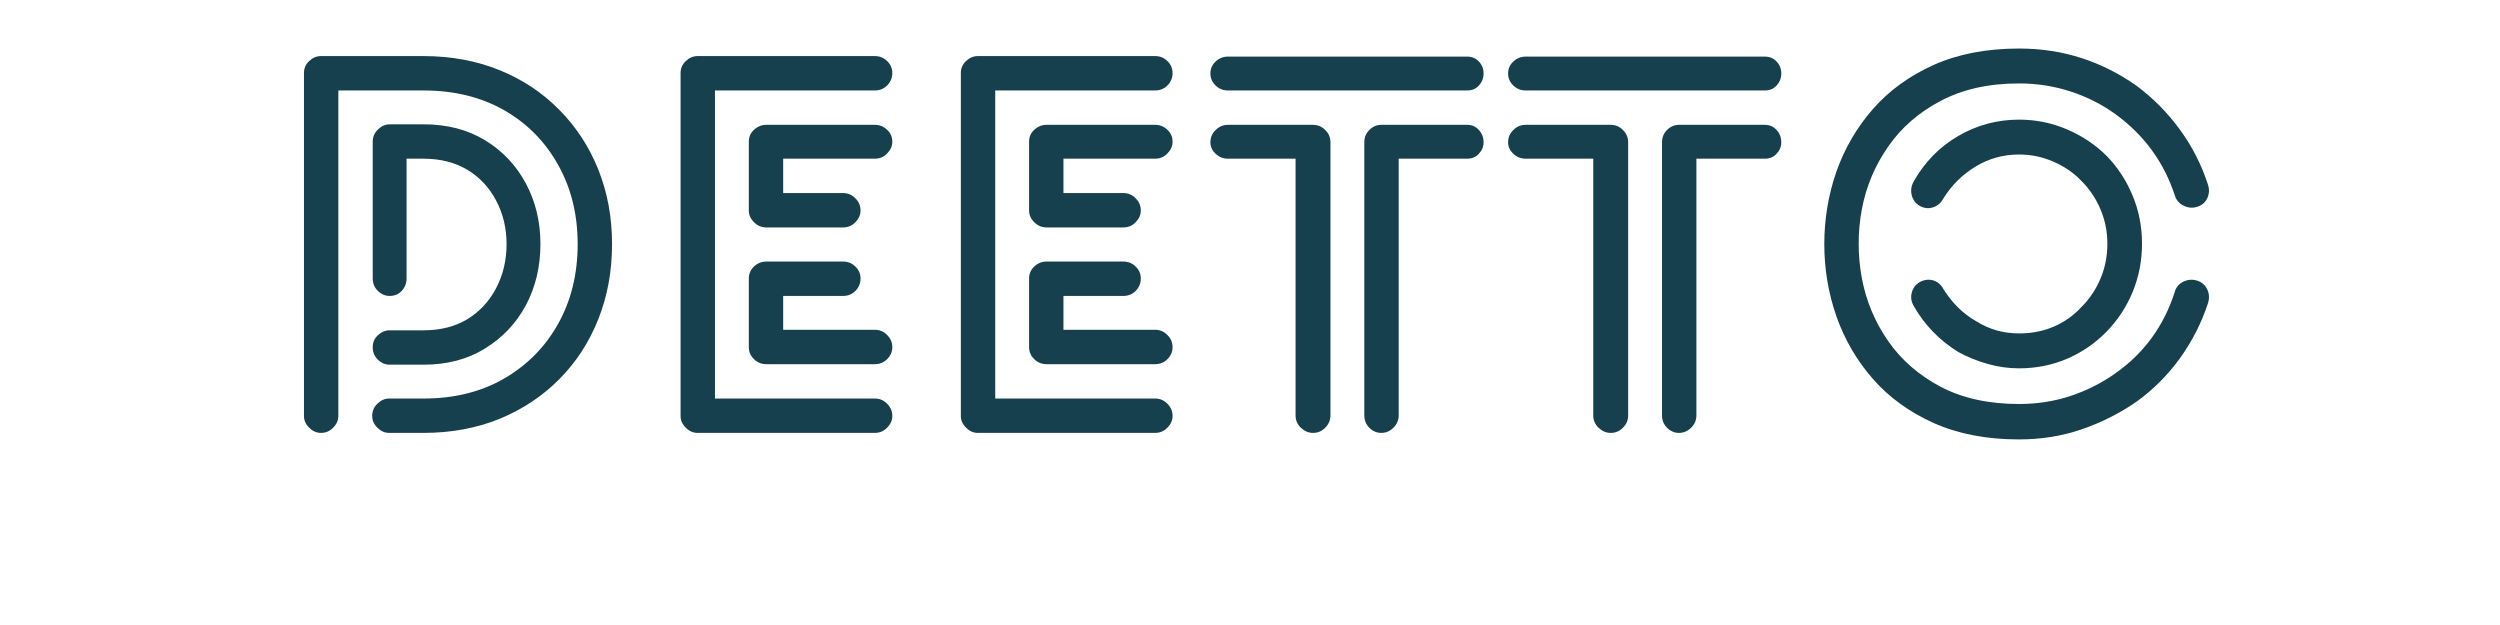
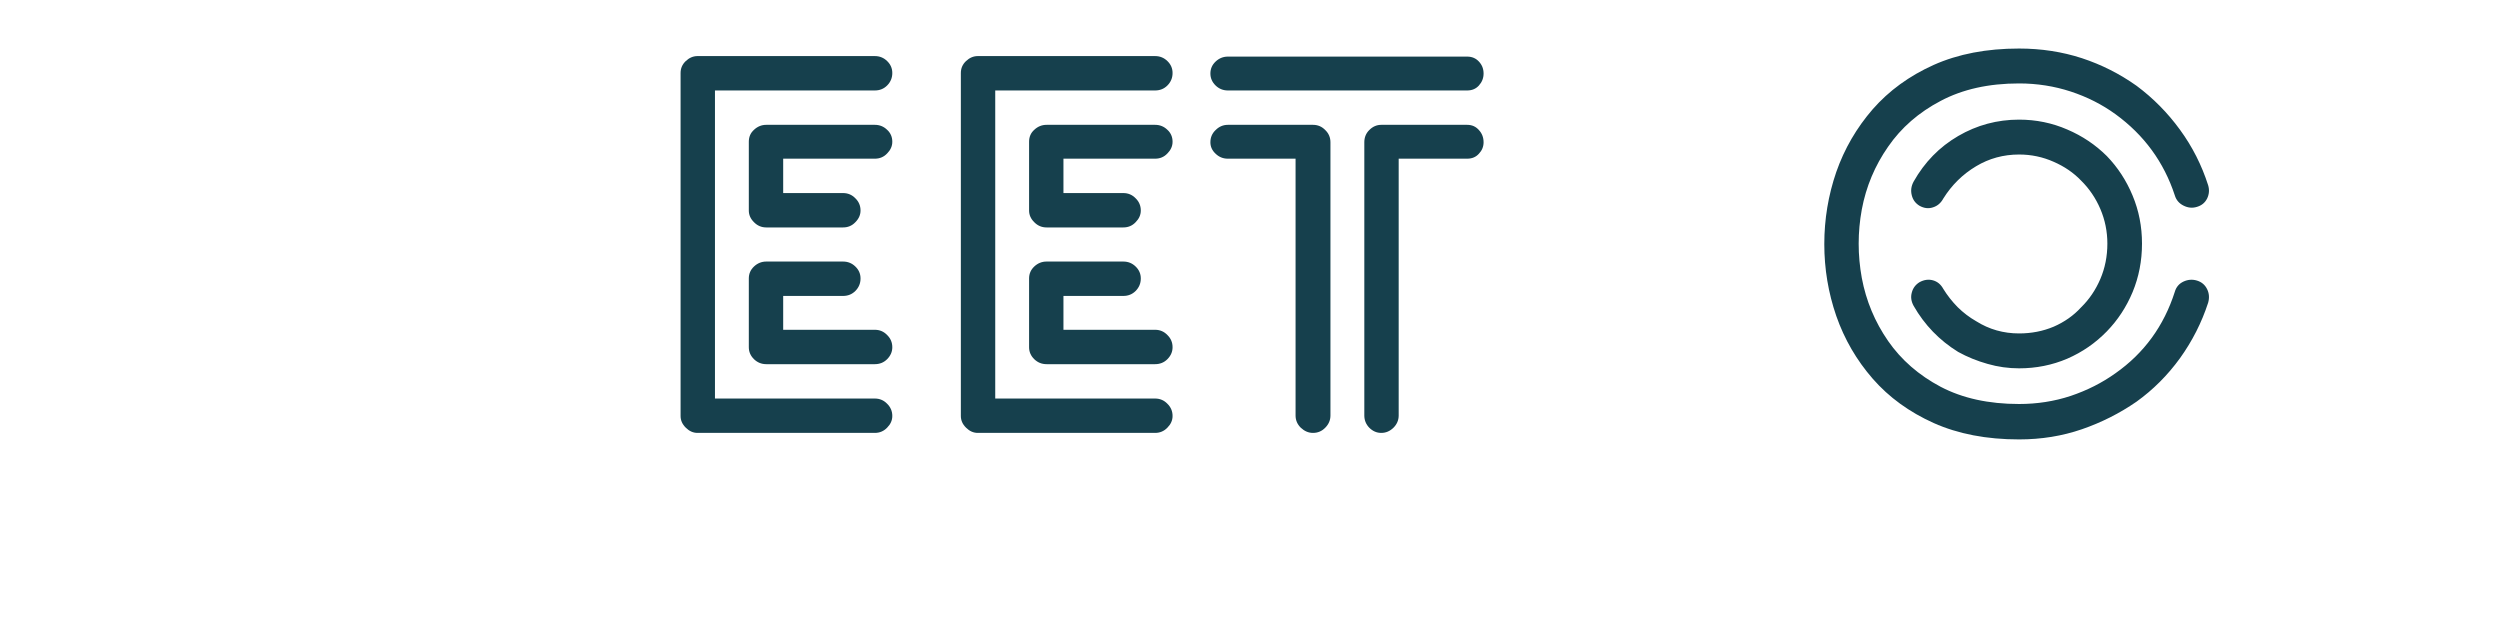
<svg xmlns="http://www.w3.org/2000/svg" width="200" zoomAndPan="magnify" viewBox="0 0 150 37.5" height="50" preserveAspectRatio="xMidYMid meet" version="1.0">
  <defs>
    <g />
  </defs>
  <g fill="#16404d" fill-opacity="1">
    <g transform="translate(15.785, 25.662)">
      <g>
-         <path d="M 4.516 -0.703 C 4.516 -0.441 4.41 -0.207 4.203 0 C 4.004 0.207 3.758 0.312 3.469 0.312 C 3.207 0.312 2.973 0.207 2.766 0 C 2.555 -0.207 2.453 -0.441 2.453 -0.703 L 2.453 -21.281 C 2.453 -21.562 2.555 -21.801 2.766 -22 C 2.973 -22.195 3.207 -22.297 3.469 -22.297 L 9.625 -22.297 C 11.281 -22.297 12.801 -22.016 14.188 -21.453 C 15.57 -20.891 16.766 -20.098 17.766 -19.078 C 18.773 -18.066 19.555 -16.875 20.109 -15.5 C 20.66 -14.125 20.938 -12.629 20.938 -11.016 C 20.938 -9.391 20.66 -7.883 20.109 -6.5 C 19.555 -5.113 18.773 -3.914 17.766 -2.906 C 16.766 -1.895 15.57 -1.102 14.188 -0.531 C 12.801 0.031 11.281 0.312 9.625 0.312 L 7.562 0.312 C 7.301 0.312 7.066 0.207 6.859 0 C 6.648 -0.207 6.547 -0.441 6.547 -0.703 C 6.547 -0.992 6.648 -1.238 6.859 -1.438 C 7.066 -1.645 7.301 -1.75 7.562 -1.75 L 9.625 -1.75 C 11.469 -1.75 13.082 -2.148 14.469 -2.953 C 15.852 -3.754 16.93 -4.848 17.703 -6.234 C 18.484 -7.629 18.875 -9.223 18.875 -11.016 C 18.875 -12.797 18.484 -14.379 17.703 -15.766 C 16.93 -17.16 15.852 -18.254 14.469 -19.047 C 13.082 -19.836 11.469 -20.234 9.625 -20.234 L 4.516 -20.234 Z M 7.594 -3.781 C 7.332 -3.781 7.098 -3.879 6.891 -4.078 C 6.68 -4.285 6.578 -4.535 6.578 -4.828 C 6.578 -5.117 6.68 -5.359 6.891 -5.547 C 7.098 -5.742 7.332 -5.844 7.594 -5.844 L 9.625 -5.844 C 10.645 -5.844 11.523 -6.066 12.266 -6.516 C 13.004 -6.973 13.578 -7.594 13.984 -8.375 C 14.398 -9.164 14.609 -10.047 14.609 -11.016 C 14.609 -11.973 14.398 -12.844 13.984 -13.625 C 13.578 -14.406 13.004 -15.02 12.266 -15.469 C 11.523 -15.914 10.645 -16.141 9.625 -16.141 L 8.609 -16.141 L 8.609 -8.953 C 8.609 -8.66 8.508 -8.41 8.312 -8.203 C 8.125 -8.004 7.883 -7.906 7.594 -7.906 C 7.332 -7.906 7.098 -8.004 6.891 -8.203 C 6.68 -8.41 6.578 -8.66 6.578 -8.953 L 6.578 -17.156 C 6.578 -17.445 6.68 -17.691 6.891 -17.891 C 7.098 -18.098 7.332 -18.203 7.594 -18.203 L 9.625 -18.203 C 11.039 -18.203 12.27 -17.883 13.312 -17.25 C 14.363 -16.613 15.18 -15.75 15.766 -14.656 C 16.348 -13.57 16.641 -12.359 16.641 -11.016 C 16.641 -9.66 16.348 -8.438 15.766 -7.344 C 15.18 -6.258 14.363 -5.395 13.312 -4.75 C 12.27 -4.102 11.039 -3.781 9.625 -3.781 Z M 7.594 -3.781 " />
-       </g>
+         </g>
    </g>
  </g>
  <g fill="#16404d" fill-opacity="1">
    <g transform="translate(38.382, 25.662)">
      <g>
-         <path d="M 14.109 -1.75 C 14.398 -1.75 14.645 -1.645 14.844 -1.438 C 15.051 -1.238 15.156 -0.992 15.156 -0.703 C 15.156 -0.441 15.051 -0.207 14.844 0 C 14.645 0.207 14.398 0.312 14.109 0.312 L 3.469 0.312 C 3.207 0.312 2.973 0.207 2.766 0 C 2.555 -0.207 2.453 -0.441 2.453 -0.703 L 2.453 -21.281 C 2.453 -21.562 2.555 -21.801 2.766 -22 C 2.973 -22.195 3.207 -22.297 3.469 -22.297 L 14.109 -22.297 C 14.398 -22.297 14.645 -22.195 14.844 -22 C 15.051 -21.801 15.156 -21.562 15.156 -21.281 C 15.156 -20.988 15.051 -20.738 14.844 -20.531 C 14.645 -20.332 14.398 -20.234 14.109 -20.234 L 4.516 -20.234 L 4.516 -1.75 Z M 14.109 -18.172 C 14.398 -18.172 14.645 -18.07 14.844 -17.875 C 15.051 -17.688 15.156 -17.445 15.156 -17.156 C 15.156 -16.895 15.051 -16.66 14.844 -16.453 C 14.645 -16.242 14.398 -16.141 14.109 -16.141 L 8.609 -16.141 L 8.609 -14.078 L 12.203 -14.078 C 12.492 -14.078 12.738 -13.973 12.938 -13.766 C 13.145 -13.566 13.25 -13.32 13.25 -13.031 C 13.25 -12.77 13.145 -12.535 12.938 -12.328 C 12.738 -12.117 12.492 -12.016 12.203 -12.016 L 7.594 -12.016 C 7.312 -12.016 7.066 -12.117 6.859 -12.328 C 6.648 -12.535 6.547 -12.77 6.547 -13.031 L 6.547 -17.156 C 6.547 -17.445 6.648 -17.688 6.859 -17.875 C 7.066 -18.07 7.312 -18.172 7.594 -18.172 Z M 12.203 -9.969 C 12.492 -9.969 12.738 -9.867 12.938 -9.672 C 13.145 -9.473 13.25 -9.234 13.25 -8.953 C 13.25 -8.66 13.145 -8.41 12.938 -8.203 C 12.738 -8.004 12.492 -7.906 12.203 -7.906 L 8.609 -7.906 L 8.609 -5.875 L 14.109 -5.875 C 14.398 -5.875 14.645 -5.77 14.844 -5.562 C 15.051 -5.363 15.156 -5.117 15.156 -4.828 C 15.156 -4.555 15.051 -4.316 14.844 -4.109 C 14.645 -3.91 14.398 -3.812 14.109 -3.812 L 7.594 -3.812 C 7.312 -3.812 7.066 -3.91 6.859 -4.109 C 6.648 -4.316 6.547 -4.555 6.547 -4.828 L 6.547 -8.953 C 6.547 -9.234 6.648 -9.473 6.859 -9.672 C 7.066 -9.867 7.312 -9.969 7.594 -9.969 Z M 12.203 -9.969 " />
+         <path d="M 14.109 -1.75 C 14.398 -1.75 14.645 -1.645 14.844 -1.438 C 15.051 -1.238 15.156 -0.992 15.156 -0.703 C 15.156 -0.441 15.051 -0.207 14.844 0 C 14.645 0.207 14.398 0.312 14.109 0.312 L 3.469 0.312 C 3.207 0.312 2.973 0.207 2.766 0 C 2.555 -0.207 2.453 -0.441 2.453 -0.703 L 2.453 -21.281 C 2.453 -21.562 2.555 -21.801 2.766 -22 C 2.973 -22.195 3.207 -22.297 3.469 -22.297 L 14.109 -22.297 C 14.398 -22.297 14.645 -22.195 14.844 -22 C 15.051 -21.801 15.156 -21.562 15.156 -21.281 C 15.156 -20.988 15.051 -20.738 14.844 -20.531 C 14.645 -20.332 14.398 -20.234 14.109 -20.234 L 4.516 -20.234 L 4.516 -1.75 M 14.109 -18.172 C 14.398 -18.172 14.645 -18.07 14.844 -17.875 C 15.051 -17.688 15.156 -17.445 15.156 -17.156 C 15.156 -16.895 15.051 -16.66 14.844 -16.453 C 14.645 -16.242 14.398 -16.141 14.109 -16.141 L 8.609 -16.141 L 8.609 -14.078 L 12.203 -14.078 C 12.492 -14.078 12.738 -13.973 12.938 -13.766 C 13.145 -13.566 13.25 -13.32 13.25 -13.031 C 13.25 -12.77 13.145 -12.535 12.938 -12.328 C 12.738 -12.117 12.492 -12.016 12.203 -12.016 L 7.594 -12.016 C 7.312 -12.016 7.066 -12.117 6.859 -12.328 C 6.648 -12.535 6.547 -12.77 6.547 -13.031 L 6.547 -17.156 C 6.547 -17.445 6.648 -17.688 6.859 -17.875 C 7.066 -18.07 7.312 -18.172 7.594 -18.172 Z M 12.203 -9.969 C 12.492 -9.969 12.738 -9.867 12.938 -9.672 C 13.145 -9.473 13.25 -9.234 13.25 -8.953 C 13.25 -8.66 13.145 -8.41 12.938 -8.203 C 12.738 -8.004 12.492 -7.906 12.203 -7.906 L 8.609 -7.906 L 8.609 -5.875 L 14.109 -5.875 C 14.398 -5.875 14.645 -5.77 14.844 -5.562 C 15.051 -5.363 15.156 -5.117 15.156 -4.828 C 15.156 -4.555 15.051 -4.316 14.844 -4.109 C 14.645 -3.91 14.398 -3.812 14.109 -3.812 L 7.594 -3.812 C 7.312 -3.812 7.066 -3.91 6.859 -4.109 C 6.648 -4.316 6.547 -4.555 6.547 -4.828 L 6.547 -8.953 C 6.547 -9.234 6.648 -9.473 6.859 -9.672 C 7.066 -9.867 7.312 -9.969 7.594 -9.969 Z M 12.203 -9.969 " />
      </g>
    </g>
  </g>
  <g fill="#16404d" fill-opacity="1">
    <g transform="translate(55.198, 25.662)">
      <g>
        <path d="M 14.109 -1.75 C 14.398 -1.75 14.645 -1.645 14.844 -1.438 C 15.051 -1.238 15.156 -0.992 15.156 -0.703 C 15.156 -0.441 15.051 -0.207 14.844 0 C 14.645 0.207 14.398 0.312 14.109 0.312 L 3.469 0.312 C 3.207 0.312 2.973 0.207 2.766 0 C 2.555 -0.207 2.453 -0.441 2.453 -0.703 L 2.453 -21.281 C 2.453 -21.562 2.555 -21.801 2.766 -22 C 2.973 -22.195 3.207 -22.297 3.469 -22.297 L 14.109 -22.297 C 14.398 -22.297 14.645 -22.195 14.844 -22 C 15.051 -21.801 15.156 -21.562 15.156 -21.281 C 15.156 -20.988 15.051 -20.738 14.844 -20.531 C 14.645 -20.332 14.398 -20.234 14.109 -20.234 L 4.516 -20.234 L 4.516 -1.75 Z M 14.109 -18.172 C 14.398 -18.172 14.645 -18.07 14.844 -17.875 C 15.051 -17.688 15.156 -17.445 15.156 -17.156 C 15.156 -16.895 15.051 -16.66 14.844 -16.453 C 14.645 -16.242 14.398 -16.141 14.109 -16.141 L 8.609 -16.141 L 8.609 -14.078 L 12.203 -14.078 C 12.492 -14.078 12.738 -13.973 12.938 -13.766 C 13.145 -13.566 13.25 -13.32 13.25 -13.031 C 13.25 -12.77 13.145 -12.535 12.938 -12.328 C 12.738 -12.117 12.492 -12.016 12.203 -12.016 L 7.594 -12.016 C 7.312 -12.016 7.066 -12.117 6.859 -12.328 C 6.648 -12.535 6.547 -12.77 6.547 -13.031 L 6.547 -17.156 C 6.547 -17.445 6.648 -17.688 6.859 -17.875 C 7.066 -18.07 7.312 -18.172 7.594 -18.172 Z M 12.203 -9.969 C 12.492 -9.969 12.738 -9.867 12.938 -9.672 C 13.145 -9.473 13.25 -9.234 13.25 -8.953 C 13.25 -8.66 13.145 -8.41 12.938 -8.203 C 12.738 -8.004 12.492 -7.906 12.203 -7.906 L 8.609 -7.906 L 8.609 -5.875 L 14.109 -5.875 C 14.398 -5.875 14.645 -5.77 14.844 -5.562 C 15.051 -5.363 15.156 -5.117 15.156 -4.828 C 15.156 -4.555 15.051 -4.316 14.844 -4.109 C 14.645 -3.91 14.398 -3.812 14.109 -3.812 L 7.594 -3.812 C 7.312 -3.812 7.066 -3.91 6.859 -4.109 C 6.648 -4.316 6.547 -4.555 6.547 -4.828 L 6.547 -8.953 C 6.547 -9.234 6.648 -9.473 6.859 -9.672 C 7.066 -9.867 7.312 -9.969 7.594 -9.969 Z M 12.203 -9.969 " />
      </g>
    </g>
  </g>
  <g fill="#16404d" fill-opacity="1">
    <g transform="translate(72.015, 25.662)">
      <g>
        <path d="M 1.656 -20.234 C 1.375 -20.234 1.129 -20.332 0.922 -20.531 C 0.711 -20.738 0.609 -20.977 0.609 -21.25 C 0.609 -21.531 0.711 -21.77 0.922 -21.969 C 1.129 -22.164 1.375 -22.266 1.656 -22.266 L 16.016 -22.266 C 16.305 -22.266 16.539 -22.164 16.719 -21.969 C 16.906 -21.77 17 -21.531 17 -21.25 C 17 -20.977 16.906 -20.738 16.719 -20.531 C 16.539 -20.332 16.305 -20.234 16.016 -20.234 Z M 1.656 -16.141 C 1.375 -16.141 1.129 -16.238 0.922 -16.438 C 0.711 -16.633 0.609 -16.863 0.609 -17.125 C 0.609 -17.414 0.711 -17.66 0.922 -17.859 C 1.129 -18.066 1.375 -18.172 1.656 -18.172 L 6.766 -18.172 C 7.055 -18.172 7.301 -18.066 7.5 -17.859 C 7.707 -17.66 7.812 -17.414 7.812 -17.125 L 7.812 -0.734 C 7.812 -0.453 7.707 -0.207 7.5 0 C 7.301 0.207 7.055 0.312 6.766 0.312 C 6.492 0.312 6.25 0.207 6.031 0 C 5.82 -0.207 5.719 -0.453 5.719 -0.734 L 5.719 -16.141 Z M 16.016 -18.172 C 16.305 -18.172 16.539 -18.066 16.719 -17.859 C 16.906 -17.66 17 -17.414 17 -17.125 C 17 -16.863 16.906 -16.633 16.719 -16.438 C 16.539 -16.238 16.305 -16.141 16.016 -16.141 L 11.906 -16.141 L 11.906 -0.734 C 11.906 -0.453 11.801 -0.207 11.594 0 C 11.383 0.207 11.141 0.312 10.859 0.312 C 10.586 0.312 10.348 0.207 10.141 0 C 9.941 -0.207 9.844 -0.453 9.844 -0.734 L 9.844 -17.125 C 9.844 -17.414 9.941 -17.66 10.141 -17.859 C 10.348 -18.066 10.586 -18.172 10.859 -18.172 Z M 16.016 -18.172 " />
      </g>
    </g>
  </g>
  <g fill="#16404d" fill-opacity="1">
    <g transform="translate(89.877, 25.662)">
      <g>
-         <path d="M 1.656 -20.234 C 1.375 -20.234 1.129 -20.332 0.922 -20.531 C 0.711 -20.738 0.609 -20.977 0.609 -21.25 C 0.609 -21.531 0.711 -21.77 0.922 -21.969 C 1.129 -22.164 1.375 -22.266 1.656 -22.266 L 16.016 -22.266 C 16.305 -22.266 16.539 -22.164 16.719 -21.969 C 16.906 -21.77 17 -21.531 17 -21.25 C 17 -20.977 16.906 -20.738 16.719 -20.531 C 16.539 -20.332 16.305 -20.234 16.016 -20.234 Z M 1.656 -16.141 C 1.375 -16.141 1.129 -16.238 0.922 -16.438 C 0.711 -16.633 0.609 -16.863 0.609 -17.125 C 0.609 -17.414 0.711 -17.66 0.922 -17.859 C 1.129 -18.066 1.375 -18.172 1.656 -18.172 L 6.766 -18.172 C 7.055 -18.172 7.301 -18.066 7.5 -17.859 C 7.707 -17.66 7.812 -17.414 7.812 -17.125 L 7.812 -0.734 C 7.812 -0.453 7.707 -0.207 7.5 0 C 7.301 0.207 7.055 0.312 6.766 0.312 C 6.492 0.312 6.25 0.207 6.031 0 C 5.82 -0.207 5.719 -0.453 5.719 -0.734 L 5.719 -16.141 Z M 16.016 -18.172 C 16.305 -18.172 16.539 -18.066 16.719 -17.859 C 16.906 -17.66 17 -17.414 17 -17.125 C 17 -16.863 16.906 -16.633 16.719 -16.438 C 16.539 -16.238 16.305 -16.141 16.016 -16.141 L 11.906 -16.141 L 11.906 -0.734 C 11.906 -0.453 11.801 -0.207 11.594 0 C 11.383 0.207 11.141 0.312 10.859 0.312 C 10.586 0.312 10.348 0.207 10.141 0 C 9.941 -0.207 9.844 -0.453 9.844 -0.734 L 9.844 -17.125 C 9.844 -17.414 9.941 -17.66 10.141 -17.859 C 10.348 -18.066 10.586 -18.172 10.859 -18.172 Z M 16.016 -18.172 " />
-       </g>
+         </g>
    </g>
  </g>
  <g fill="#16404d" fill-opacity="1">
    <g transform="translate(107.739, 25.662)">
      <g>
        <path d="M 24.75 -14.547 C 24.832 -14.273 24.812 -14.008 24.688 -13.75 C 24.562 -13.5 24.359 -13.332 24.078 -13.25 C 23.805 -13.164 23.535 -13.191 23.266 -13.328 C 23.004 -13.461 22.832 -13.664 22.75 -13.938 C 22.094 -15.938 20.906 -17.562 19.188 -18.812 C 18.383 -19.395 17.488 -19.848 16.5 -20.172 C 15.52 -20.492 14.488 -20.656 13.406 -20.656 C 11.582 -20.656 10.016 -20.305 8.703 -19.609 C 7.391 -18.922 6.336 -18.004 5.547 -16.859 C 4.754 -15.723 4.227 -14.469 3.969 -13.094 C 3.719 -11.727 3.719 -10.359 3.969 -8.984 C 4.227 -7.609 4.754 -6.348 5.547 -5.203 C 6.336 -4.066 7.391 -3.148 8.703 -2.453 C 10.016 -1.766 11.582 -1.422 13.406 -1.422 C 14.488 -1.422 15.52 -1.582 16.5 -1.906 C 17.488 -2.238 18.383 -2.691 19.188 -3.266 C 20.906 -4.473 22.094 -6.102 22.75 -8.156 C 22.832 -8.438 23.004 -8.641 23.266 -8.766 C 23.535 -8.891 23.805 -8.91 24.078 -8.828 C 24.359 -8.742 24.562 -8.57 24.688 -8.312 C 24.812 -8.062 24.832 -7.789 24.75 -7.5 C 24.363 -6.312 23.801 -5.203 23.062 -4.172 C 22.32 -3.148 21.453 -2.281 20.453 -1.562 C 19.441 -0.863 18.348 -0.312 17.172 0.094 C 15.992 0.5 14.738 0.703 13.406 0.703 C 11.457 0.703 9.75 0.375 8.281 -0.281 C 6.82 -0.938 5.602 -1.82 4.625 -2.938 C 3.656 -4.051 2.926 -5.305 2.438 -6.703 C 1.957 -8.098 1.719 -9.535 1.719 -11.016 C 1.719 -12.504 1.957 -13.945 2.438 -15.344 C 2.926 -16.738 3.656 -17.992 4.625 -19.109 C 5.602 -20.223 6.82 -21.109 8.281 -21.766 C 9.75 -22.422 11.457 -22.75 13.406 -22.75 C 14.738 -22.75 15.992 -22.555 17.172 -22.172 C 18.348 -21.785 19.441 -21.234 20.453 -20.516 C 21.453 -19.773 22.32 -18.895 23.062 -17.875 C 23.801 -16.863 24.363 -15.754 24.75 -14.547 Z M 7.078 -7.312 C 6.93 -7.582 6.895 -7.848 6.969 -8.109 C 7.039 -8.379 7.195 -8.586 7.438 -8.734 C 7.707 -8.879 7.973 -8.914 8.234 -8.844 C 8.504 -8.77 8.711 -8.598 8.859 -8.328 C 9.098 -7.941 9.383 -7.578 9.719 -7.234 C 10.062 -6.898 10.43 -6.617 10.828 -6.391 C 11.609 -5.898 12.469 -5.656 13.406 -5.656 C 14.145 -5.656 14.836 -5.789 15.484 -6.062 C 16.129 -6.344 16.676 -6.727 17.125 -7.219 C 17.613 -7.695 18 -8.266 18.281 -8.922 C 18.562 -9.578 18.703 -10.285 18.703 -11.047 C 18.703 -11.773 18.562 -12.469 18.281 -13.125 C 18 -13.781 17.613 -14.348 17.125 -14.828 C 16.676 -15.297 16.129 -15.672 15.484 -15.953 C 14.836 -16.242 14.145 -16.391 13.406 -16.391 C 12.469 -16.391 11.609 -16.156 10.828 -15.688 C 10.023 -15.207 9.367 -14.562 8.859 -13.75 C 8.711 -13.477 8.504 -13.301 8.234 -13.219 C 7.973 -13.133 7.707 -13.164 7.438 -13.312 C 7.195 -13.457 7.039 -13.664 6.969 -13.938 C 6.895 -14.219 6.93 -14.492 7.078 -14.766 C 7.734 -15.93 8.625 -16.844 9.75 -17.5 C 10.875 -18.156 12.094 -18.484 13.406 -18.484 C 14.426 -18.484 15.391 -18.285 16.297 -17.891 C 17.203 -17.504 17.992 -16.973 18.672 -16.297 C 19.328 -15.617 19.844 -14.828 20.219 -13.922 C 20.594 -13.023 20.781 -12.066 20.781 -11.047 C 20.781 -10.016 20.594 -9.047 20.219 -8.141 C 19.844 -7.242 19.328 -6.457 18.672 -5.781 C 17.992 -5.082 17.203 -4.535 16.297 -4.141 C 15.391 -3.754 14.426 -3.562 13.406 -3.562 C 12.77 -3.562 12.141 -3.648 11.516 -3.828 C 10.891 -4.004 10.301 -4.242 9.75 -4.547 C 8.625 -5.242 7.734 -6.164 7.078 -7.312 Z M 7.078 -7.312 " />
      </g>
    </g>
  </g>
</svg>